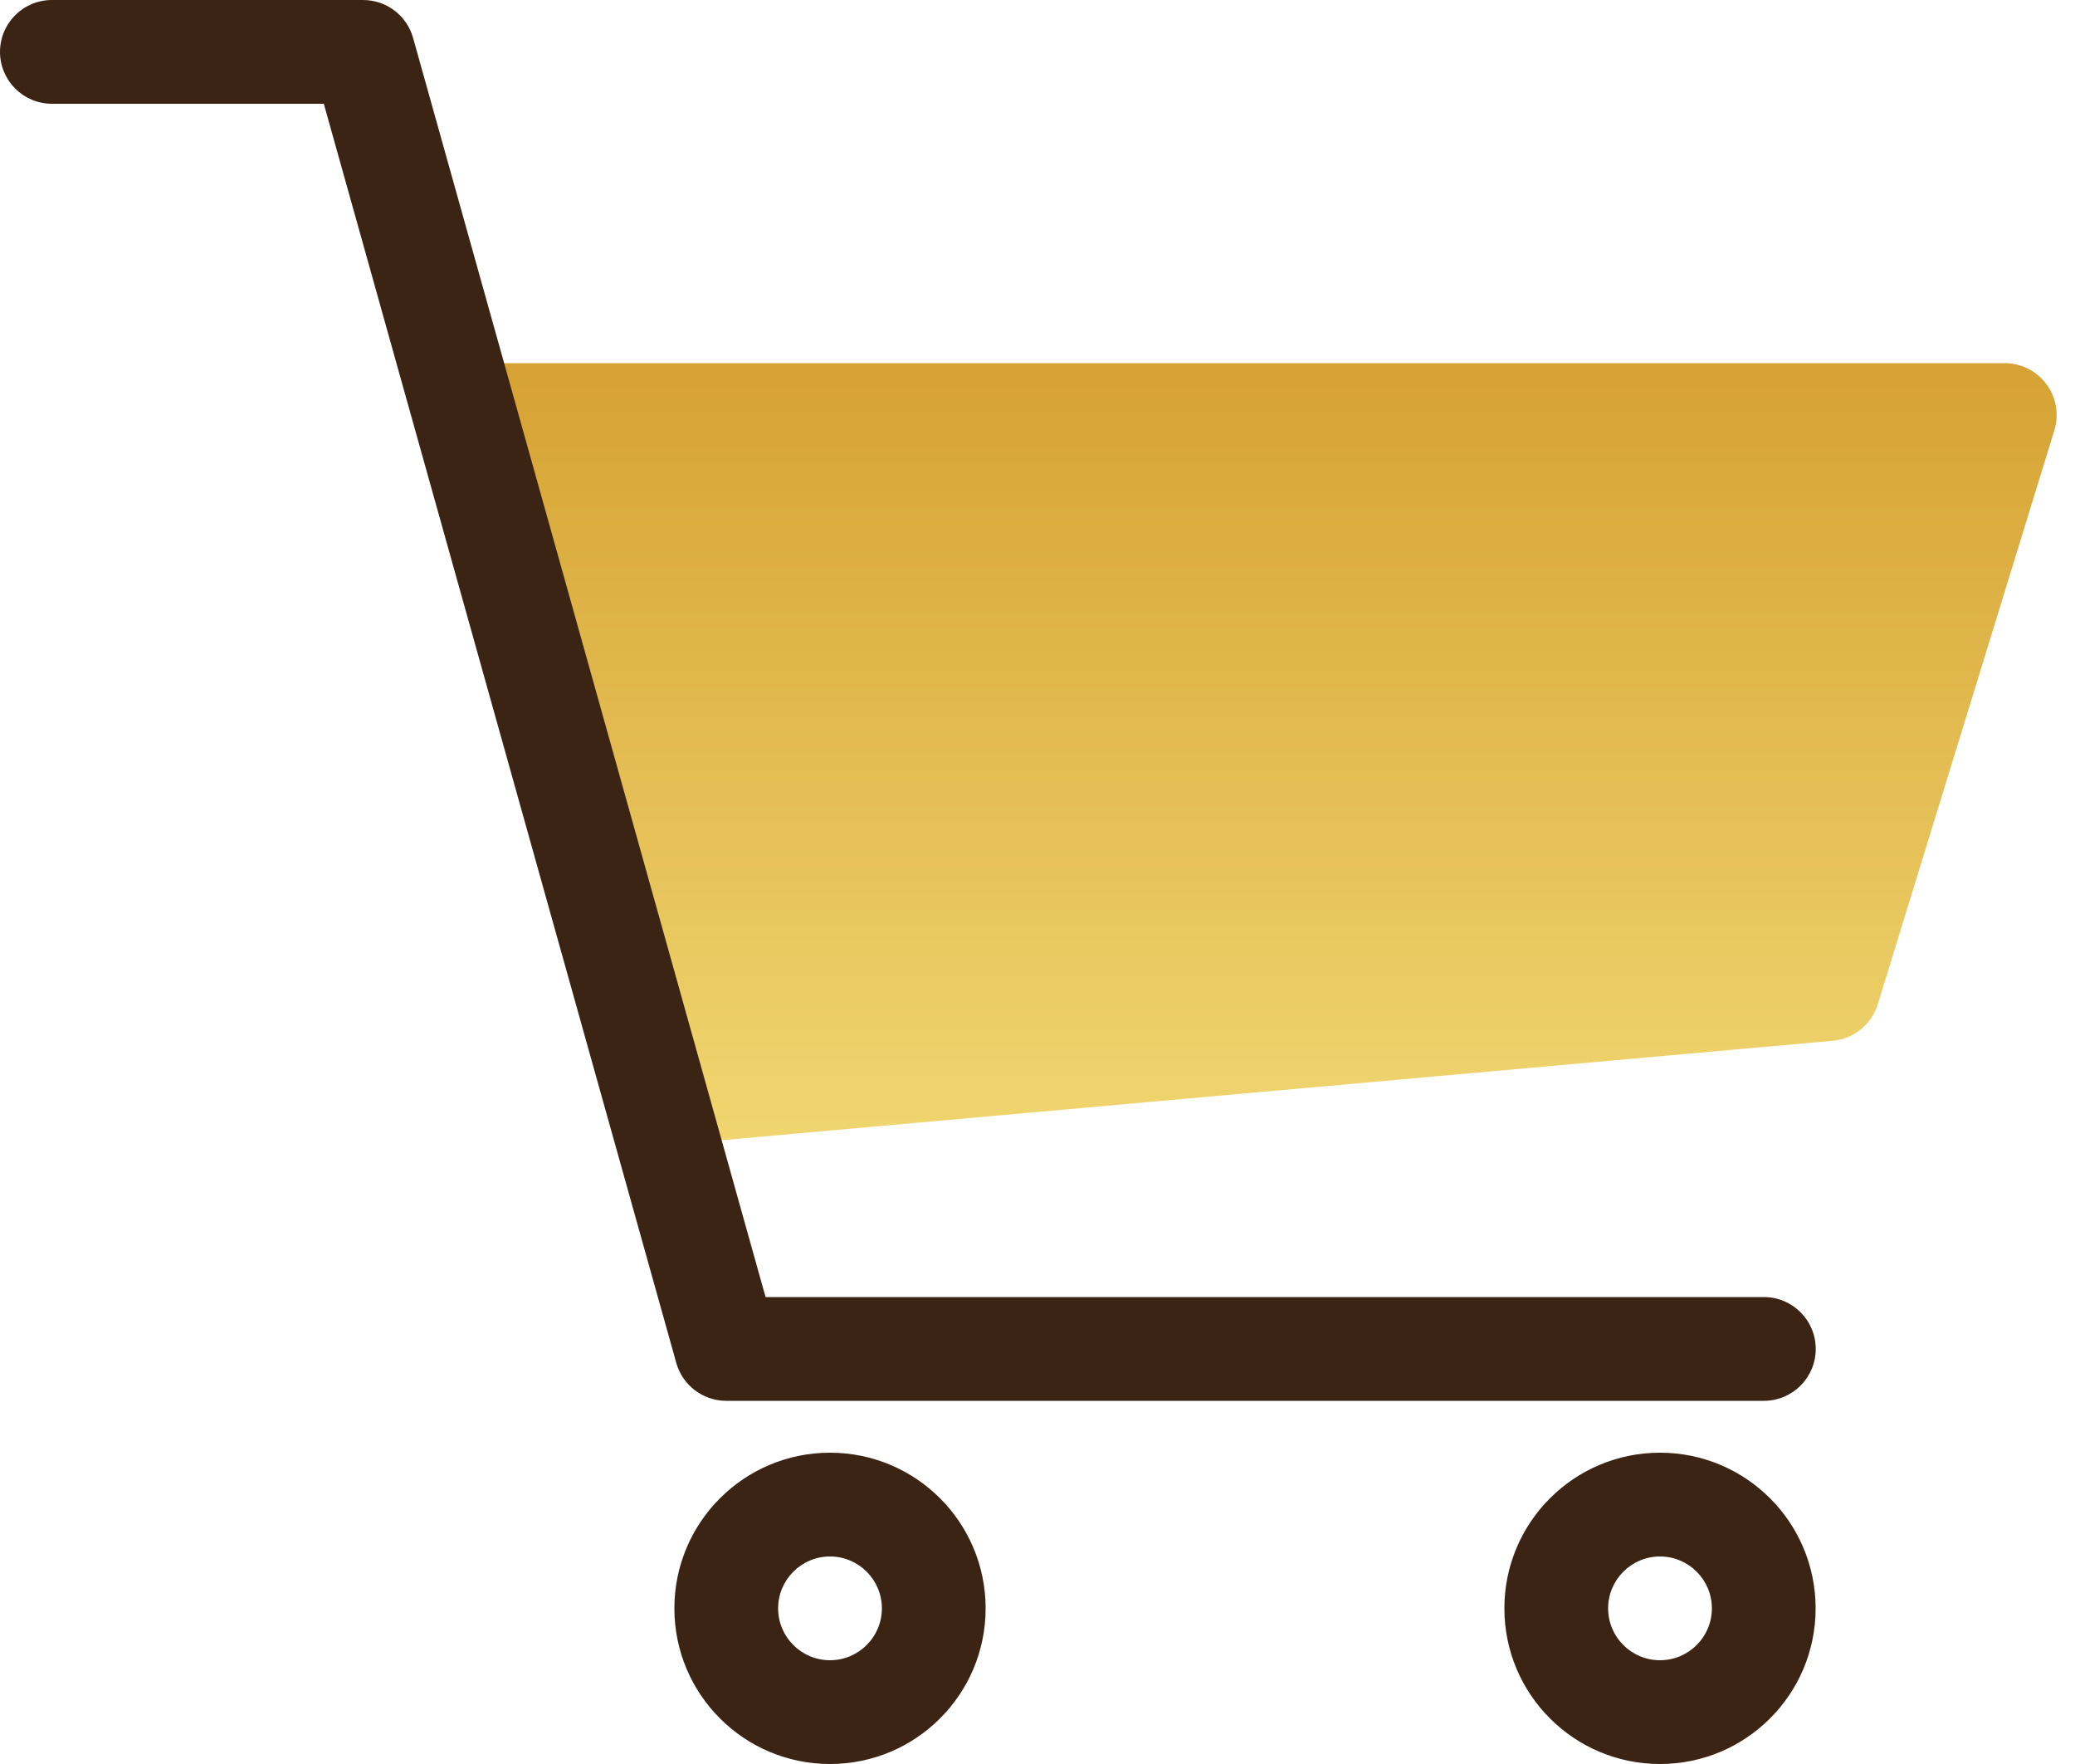
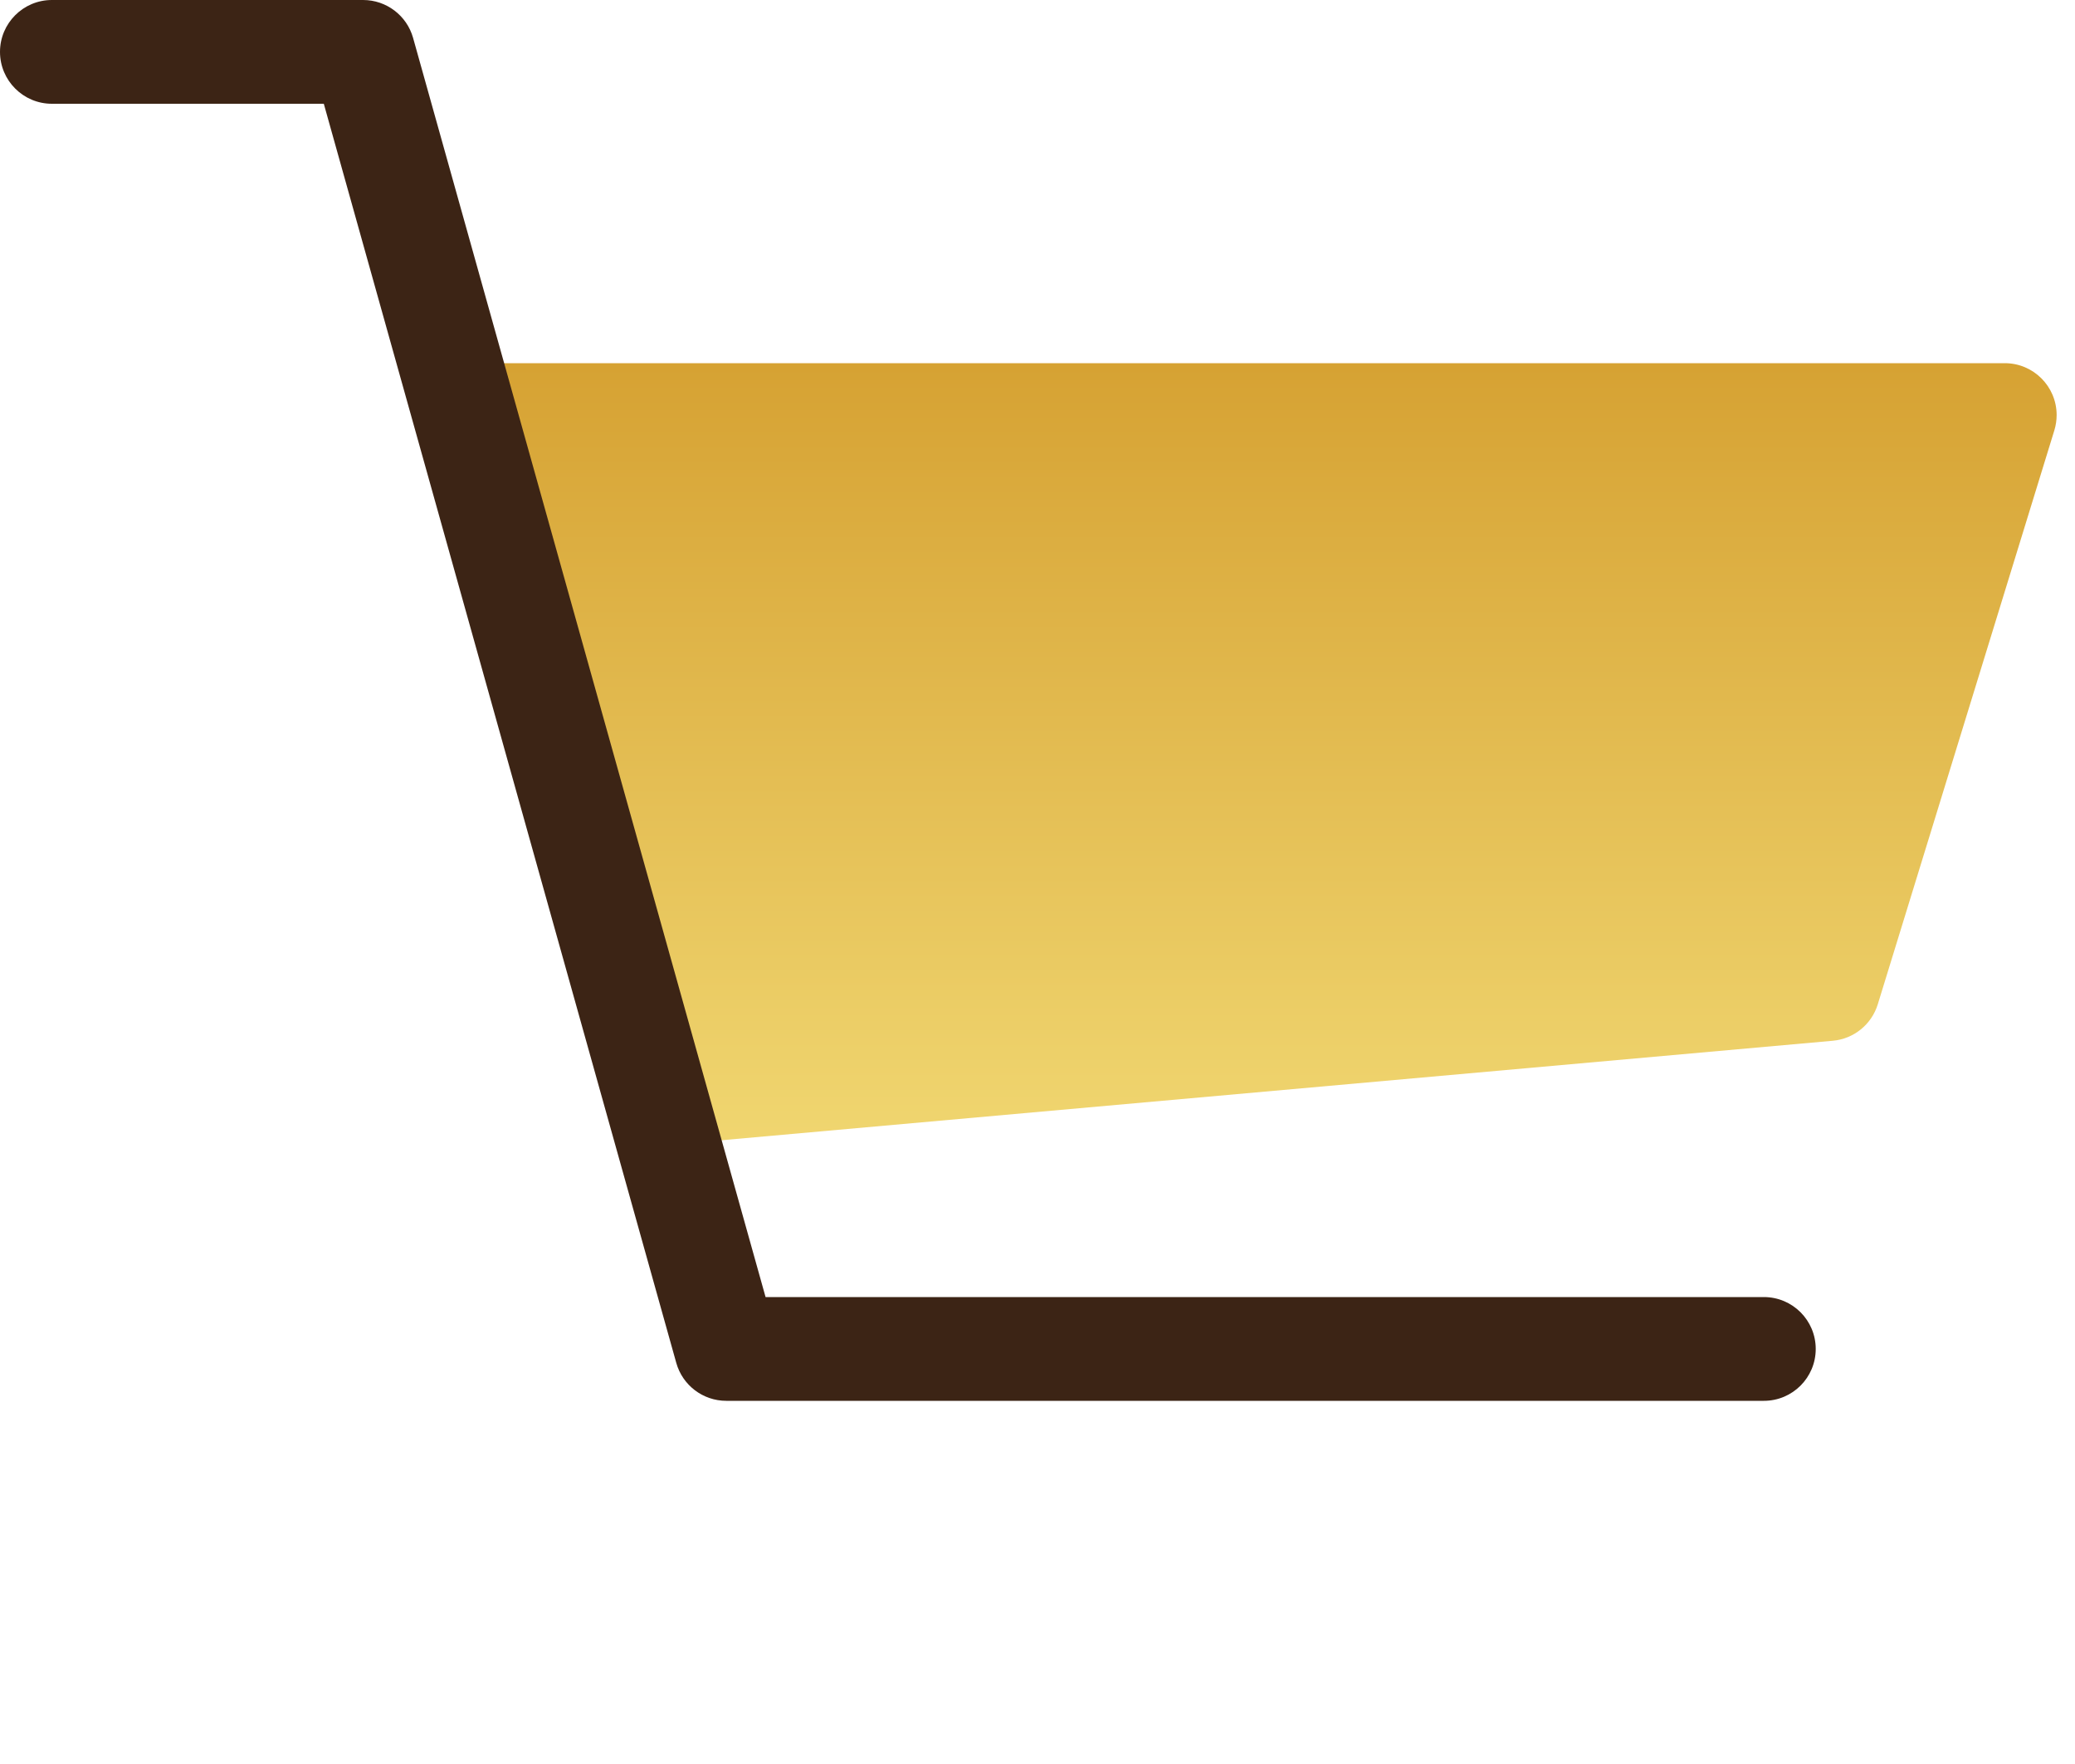
<svg xmlns="http://www.w3.org/2000/svg" width="40px" height="34px" viewBox="0 0 40 34">
  <title>supermarket</title>
  <desc>Created with Sketch.</desc>
  <defs>
    <linearGradient x1="50%" y1="0%" x2="50%" y2="100%" id="linearGradient-1">
      <stop stop-color="#D6A233" offset="0%" />
      <stop stop-color="#F0D670" offset="100%" />
    </linearGradient>
  </defs>
  <g id="Page-1" stroke="none" stroke-width="1" fill="none" fill-rule="evenodd">
    <g id="all_icon" transform="translate(-440, -443)">
      <g id="supermarket" transform="translate(440, 443)">
        <path d="M9,7 L38.646,7 C39.198,7 39.646,7.448 39.646,8 C39.646,8.1 39.631,8.199 39.602,8.294 L36.198,19.358 C36.078,19.746 35.736,20.024 35.331,20.06 L13,22.059 L9,7 Z" id="Rectangle" fill="url(#linearGradient-1)" />
        <path d="M13.037,26.27 C13.158,26.701 13.552,27 14,27 L34.002,27 C34.555,27 35.002,26.552 35.002,26 C35.002,25.448 34.555,25 34.002,25 L14.758,25 L7.963,0.73 C7.842,0.299 7.448,0 7,0 L1,0 C0.448,0 0,0.448 0,1 C0,1.552 0.448,2 1,2 L6.242,2 L13.037,26.27 Z" id="Path-2" fill="#3C2415" fill-rule="nonzero" />
-         <path d="M16,34 C17.657,34 19,32.657 19,31 C19,29.343 17.657,28 16,28 C14.343,28 13,29.343 13,31 C13,32.657 14.343,34 16,34 Z M16,32 C15.448,32 15,31.552 15,31 C15,30.448 15.448,30 16,30 C16.552,30 17,30.448 17,31 C17,31.552 16.552,32 16,32 Z" id="Oval" fill="#3C2415" fill-rule="nonzero" />
-         <path d="M32,34 C33.657,34 35,32.657 35,31 C35,29.343 33.657,28 32,28 C30.343,28 29,29.343 29,31 C29,32.657 30.343,34 32,34 Z M32,32 C31.448,32 31,31.552 31,31 C31,30.448 31.448,30 32,30 C32.552,30 33,30.448 33,31 C33,31.552 32.552,32 32,32 Z" id="Oval" fill="#3C2415" fill-rule="nonzero" />
      </g>
    </g>
  </g>
</svg>